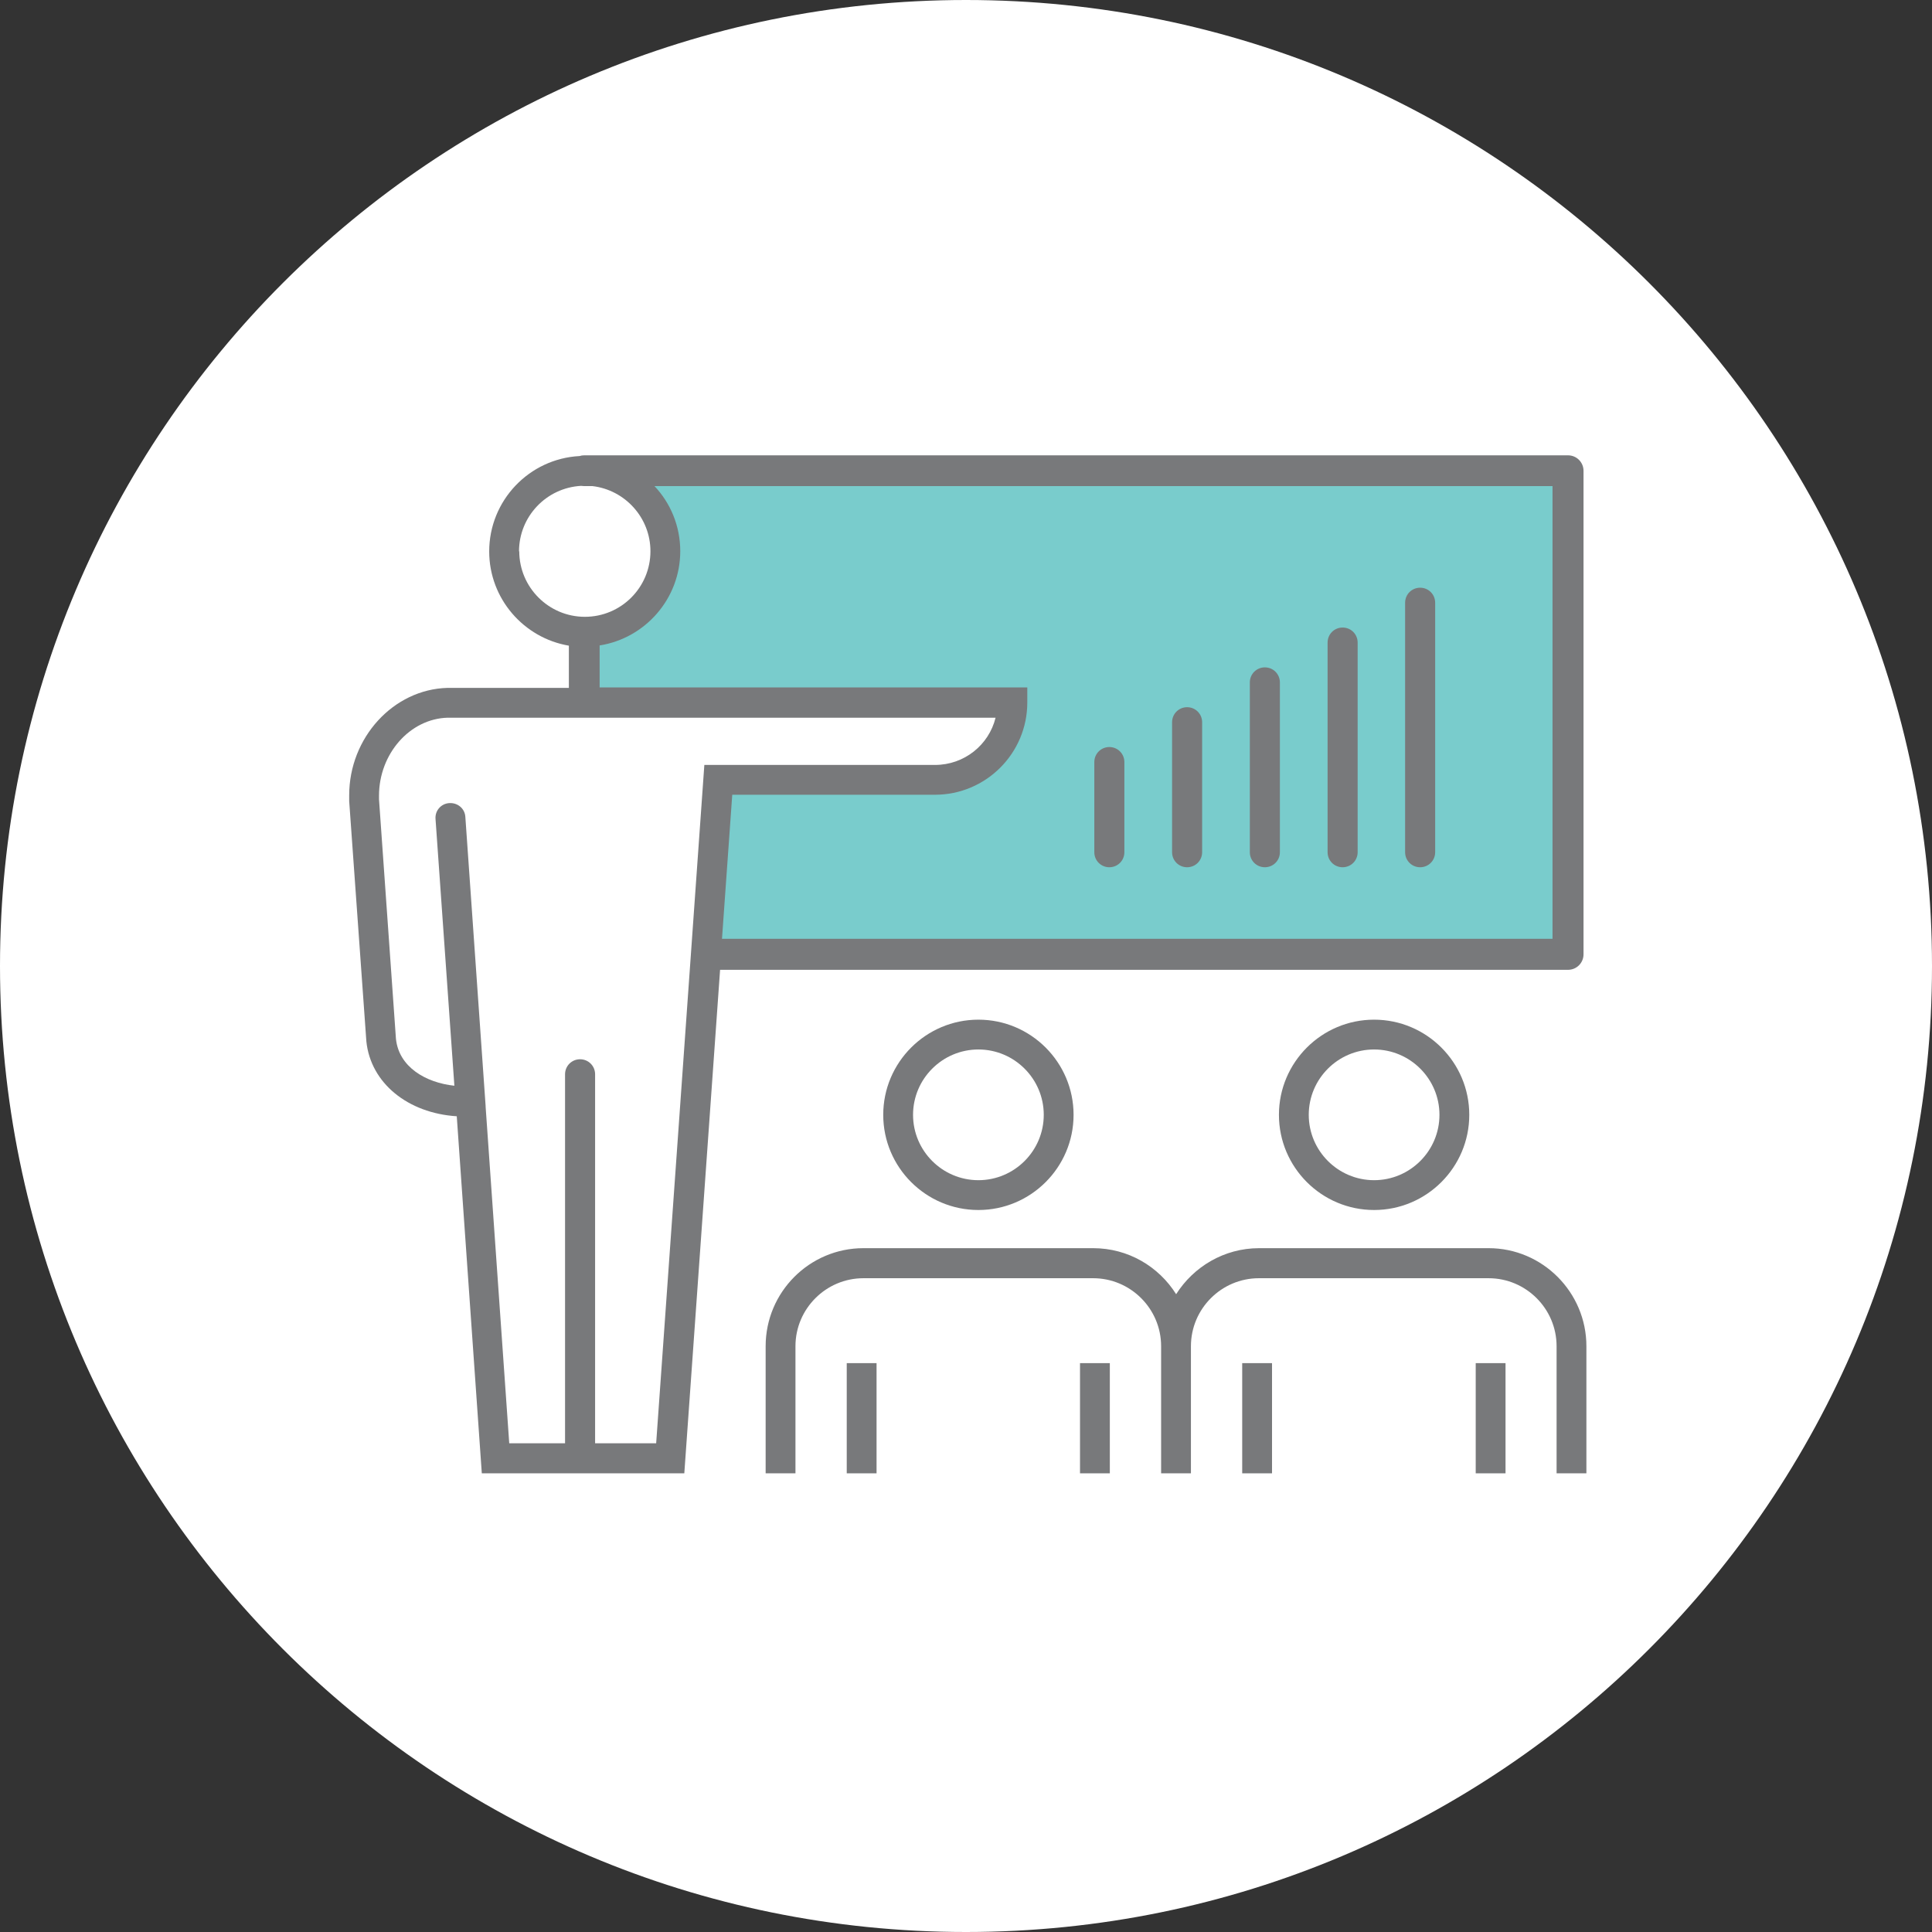
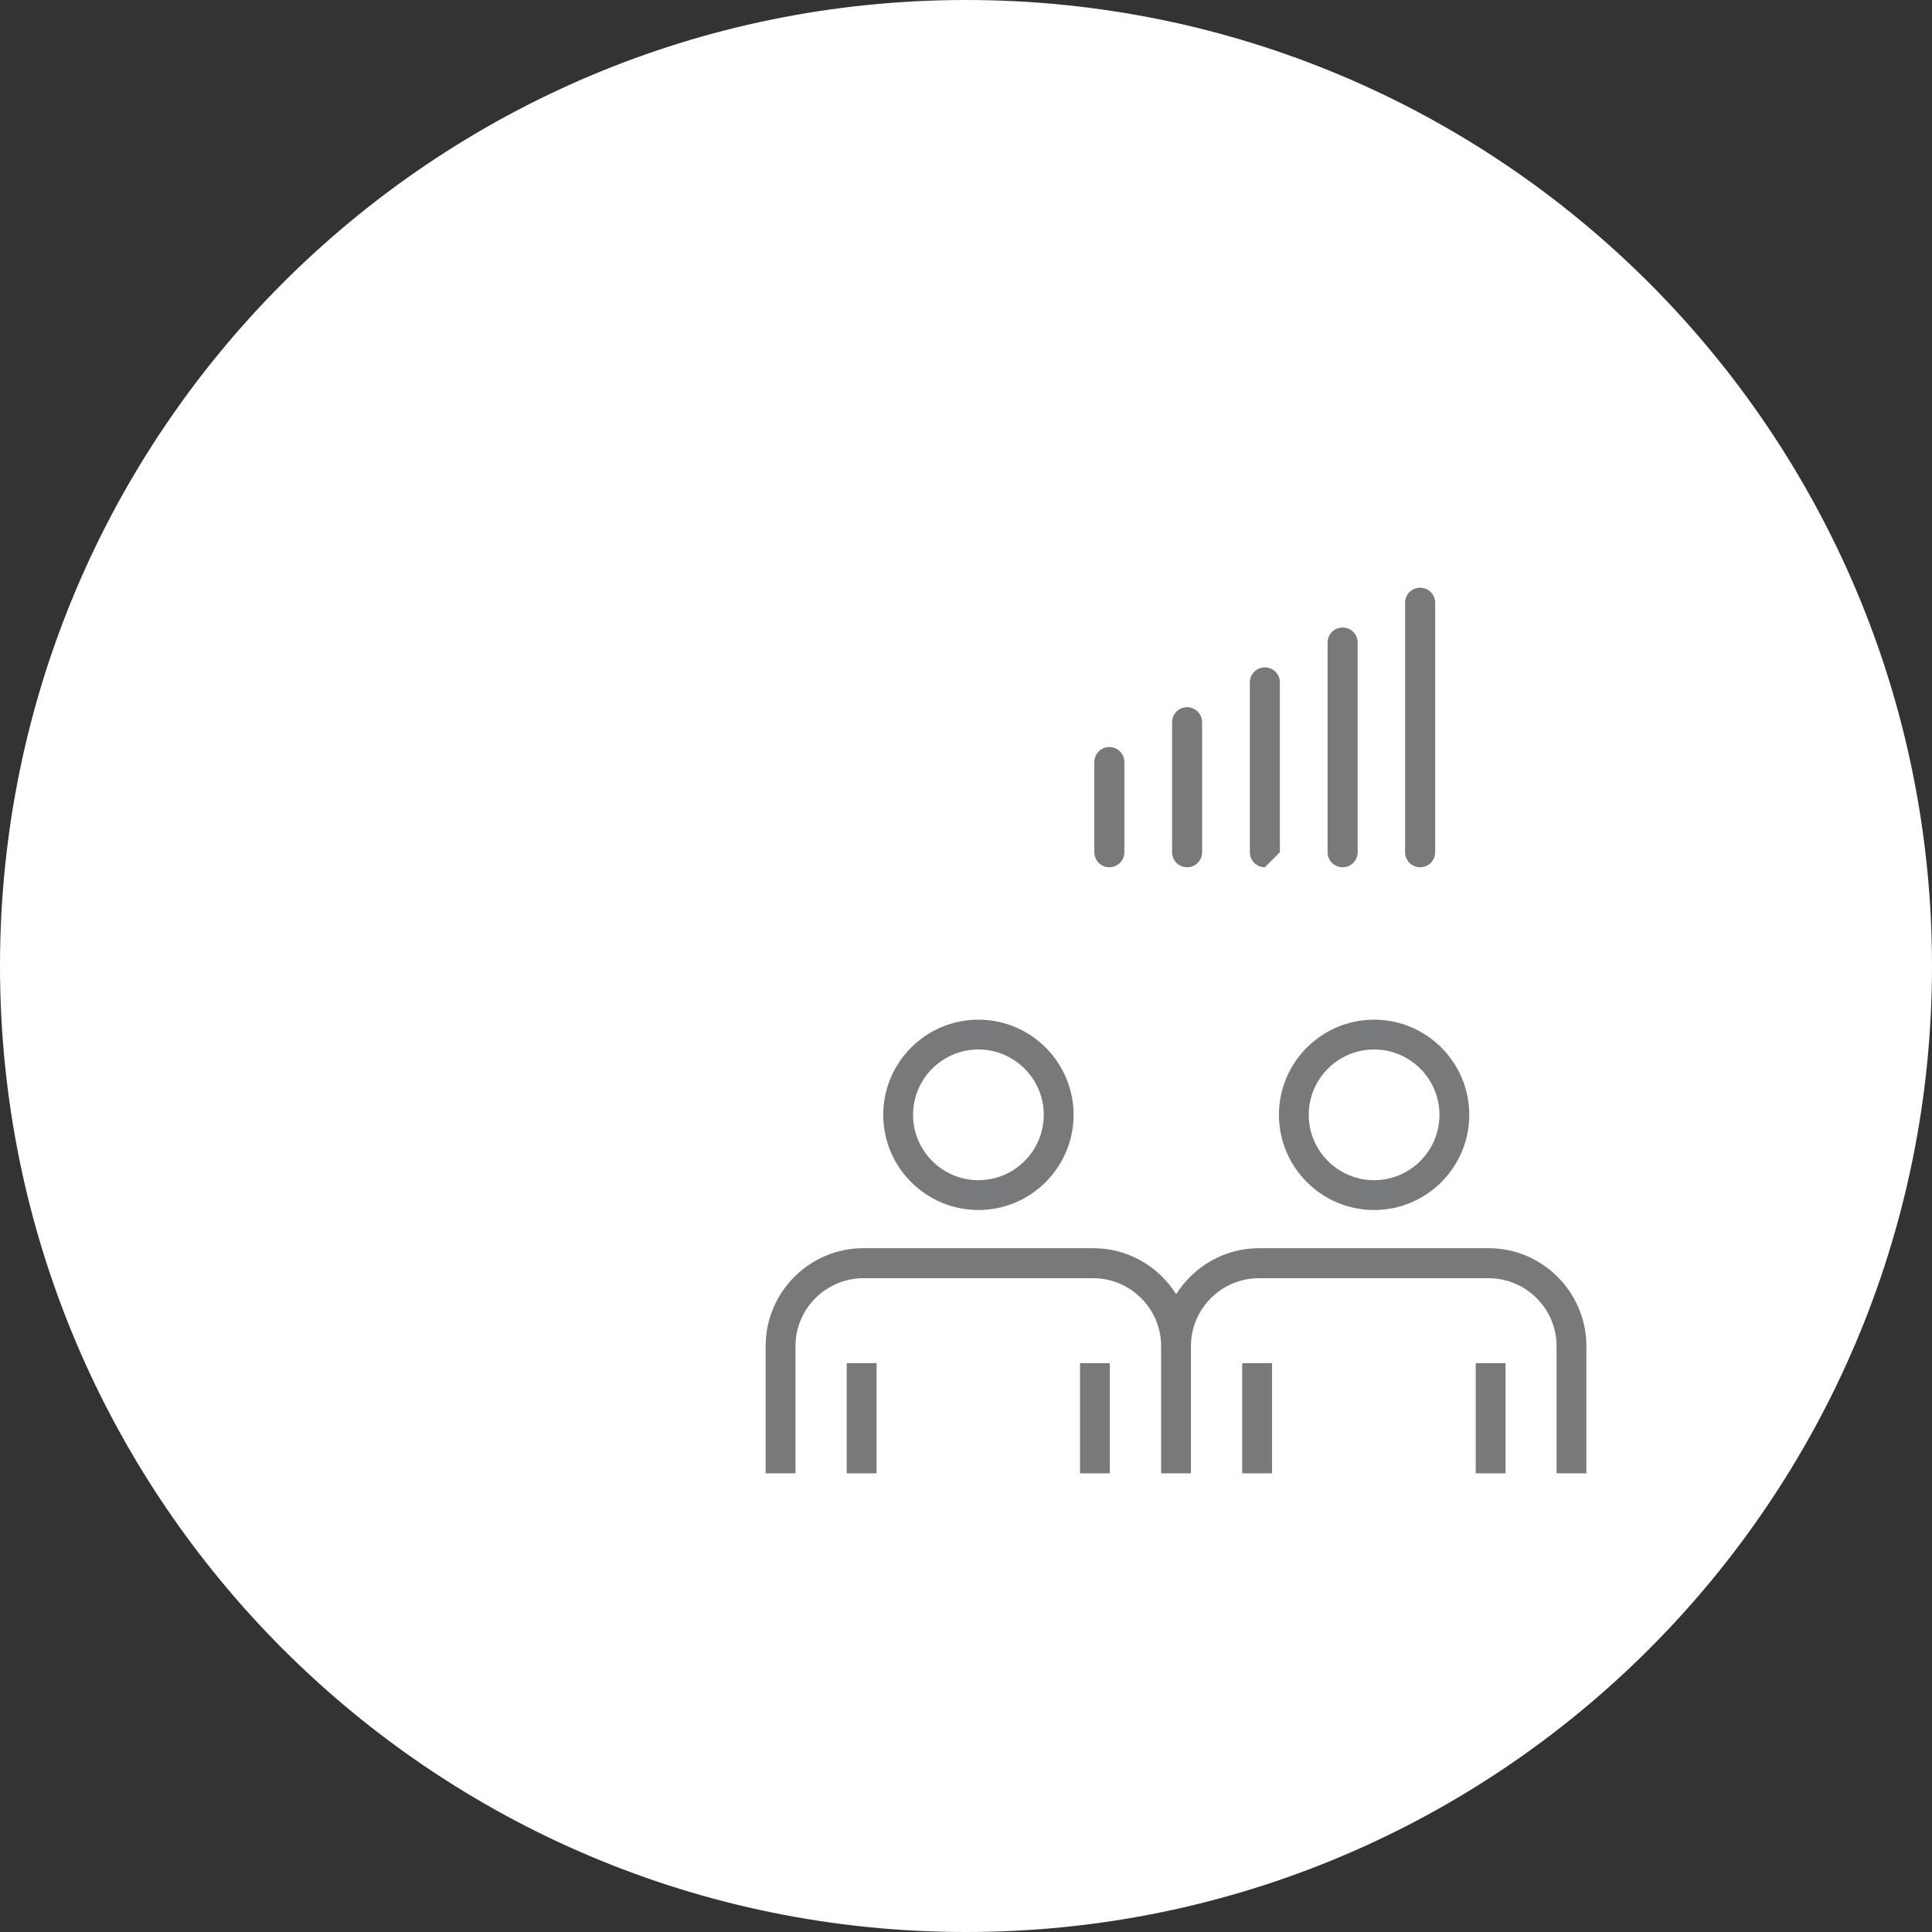
<svg xmlns="http://www.w3.org/2000/svg" viewBox="0 0 81 81">
  <rect x="0" y="0" width="81" height="81" fill="#333333" stroke="none" />
  <defs>
    <style>.cls-1{fill:#78797b;}.cls-1,.cls-2,.cls-3{stroke-width:0px;}.cls-2{fill:#79cccc;}.cls-3{fill:#fff;}</style>
  </defs>
  <g id="Circle_-_Icons">
    <path id="Vector" class="cls-3" d="M40.5,81c22.37,0,40.5-18.13,40.5-40.5S62.87,0,40.5,0,0,18.13,0,40.5s18.13,40.5,40.5,40.5Z" />
  </g>
  <g id="Fill">
    <path class="cls-2" d="M24.49,19.74s.01,0,.02,0h-.02Z" />
-     <path class="cls-2" d="M24.51,19.74c1.86,0,3.38,1.52,3.38,3.38s-1.52,3.38-3.38,3.38c0,0-.01,0-.02,0v2.96h17.95c0,1.79-1.45,3.24-3.24,3.24h-9.08l-.52,7.31h36.14v-20.27H24.51Z" />
  </g>
  <g id="Icons">
    <path class="cls-1" d="M57.61,50.73c-2.2,0-3.99-1.79-3.99-3.99s1.79-3.99,3.99-3.99,3.99,1.79,3.99,3.99-1.79,3.99-3.99,3.99ZM57.61,44c-1.51,0-2.74,1.23-2.74,2.74s1.23,2.74,2.74,2.74,2.74-1.23,2.74-2.74-1.23-2.74-2.74-2.74Z" />
    <path class="cls-1" d="M46.51,36.36c-.35,0-.63-.28-.63-.63v-3.78c0-.35.28-.63.63-.63s.63.28.63.63v3.78c0,.35-.28.63-.63.63Z" />
    <path class="cls-1" d="M49.77,36.36c-.35,0-.63-.28-.63-.63v-5.45c0-.35.28-.63.63-.63s.63.28.63.63v5.45c0,.35-.28.63-.63.63Z" />
-     <path class="cls-1" d="M53.03,36.36c-.35,0-.63-.28-.63-.63v-7.12c0-.35.28-.63.63-.63s.63.28.63.63v7.12c0,.35-.28.63-.63.63Z" />
+     <path class="cls-1" d="M53.03,36.36c-.35,0-.63-.28-.63-.63v-7.12c0-.35.28-.63.63-.63s.63.28.63.63v7.12Z" />
    <path class="cls-1" d="M56.29,36.36c-.35,0-.63-.28-.63-.63v-8.79c0-.35.28-.63.63-.63s.63.28.63.63v8.79c0,.35-.28.63-.63.63Z" />
    <path class="cls-1" d="M59.54,36.36c-.35,0-.63-.28-.63-.63v-10.46c0-.35.28-.63.63-.63s.63.28.63.63v10.46c0,.35-.28.63-.63.63Z" />
    <rect class="cls-1" x="52.08" y="57.15" width="1.25" height="4.62" />
    <rect class="cls-1" x="61.87" y="57.15" width="1.25" height="4.62" />
    <path class="cls-1" d="M41.02,50.73c-2.2,0-3.99-1.79-3.99-3.99s1.79-3.99,3.99-3.99,3.99,1.79,3.99,3.99-1.79,3.99-3.99,3.99ZM41.02,44c-1.51,0-2.74,1.23-2.74,2.74s1.23,2.74,2.74,2.74,2.74-1.23,2.74-2.74-1.23-2.74-2.74-2.74Z" />
    <path class="cls-1" d="M62.42,52.33h-9.63c-1.47,0-2.75.78-3.48,1.93-.73-1.16-2.01-1.93-3.48-1.93h-9.63c-2.26,0-4.1,1.84-4.1,4.11v5.33h1.25v-5.33c0-1.57,1.28-2.85,2.85-2.85h9.63c1.57,0,2.85,1.28,2.85,2.85v5.33h1.25v-5.33c0-1.57,1.28-2.85,2.85-2.85h9.63c1.57,0,2.85,1.28,2.85,2.85v5.33h1.25v-5.33c0-2.26-1.84-4.11-4.1-4.11Z" />
    <rect class="cls-1" x="35.5" y="57.15" width="1.25" height="4.62" />
    <rect class="cls-1" x="45.28" y="57.15" width="1.25" height="4.62" />
-     <path class="cls-1" d="M65.73,19.09H24.49c-.07,0-.13.01-.19.03-2.11.11-3.79,1.86-3.79,4,0,1.98,1.45,3.63,3.34,3.95v1.77h-5.09c-2.27.06-4.12,2.09-4.12,4.5,0,.05,0,.12,0,.25l.72,10.07c.18,1.75,1.74,3.01,3.79,3.14l1.05,14.97h8.49l1.5-21.11h35.55c.36,0,.65-.29.65-.65v-20.27c0-.36-.29-.65-.65-.65ZM21.76,23.12c0-1.47,1.15-2.67,2.6-2.75.04,0,.09.01.13.01h.35c1.36.16,2.43,1.32,2.43,2.73,0,1.52-1.23,2.75-2.75,2.75s-2.75-1.24-2.75-2.75ZM27.51,60.51h-2.56v-15.47c0-.35-.28-.63-.63-.63s-.63.28-.63.63v15.47h-2.34l-.99-14.11s0-.02,0-.03l-.85-12.12c-.02-.35-.32-.6-.67-.58-.35.02-.61.32-.58.67l.79,11.18c-1.21-.13-2.33-.79-2.45-1.97l-.71-10.04c0-.06,0-.1,0-.15,0-1.76,1.3-3.23,2.88-3.27h22.97c-.28,1.14-1.31,1.98-2.54,1.98h-9.67l-2.02,28.44ZM65.09,39.36H30.27l.43-6.04h8.5c2.13,0,3.87-1.73,3.87-3.87v-.63h-17.93s0-1.76,0-1.76c1.91-.3,3.38-1.96,3.38-3.95,0-1.06-.41-2.02-1.08-2.73h37.65v18.98Z" />
  </g>
</svg>